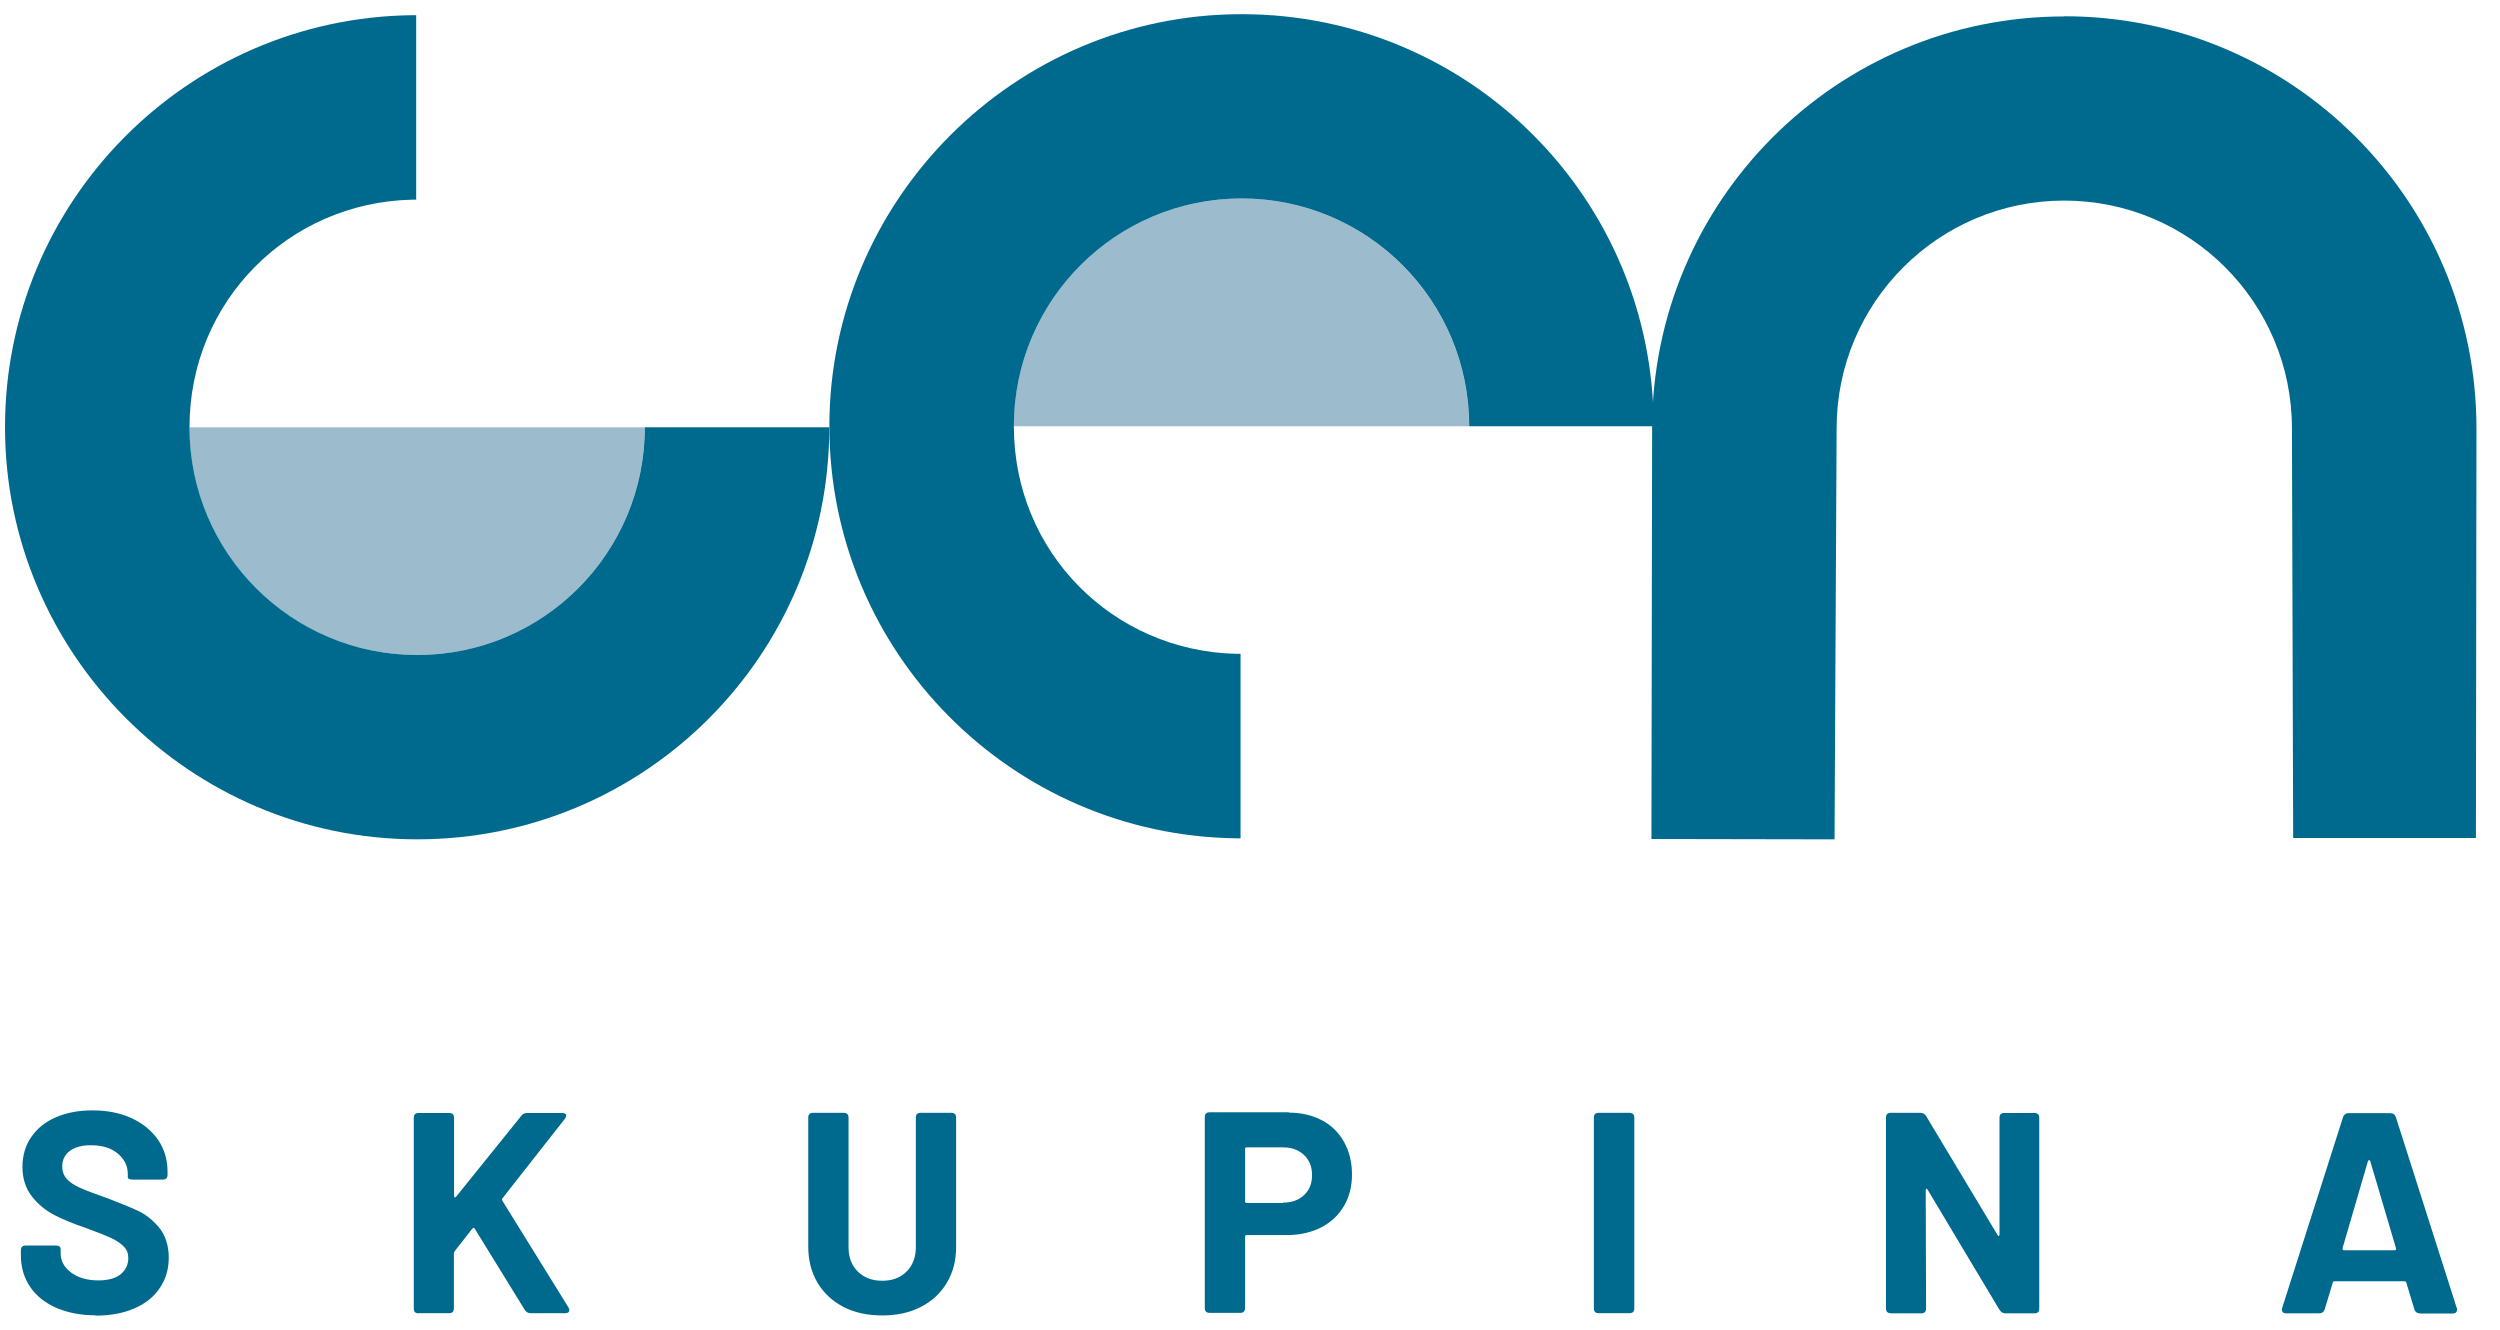
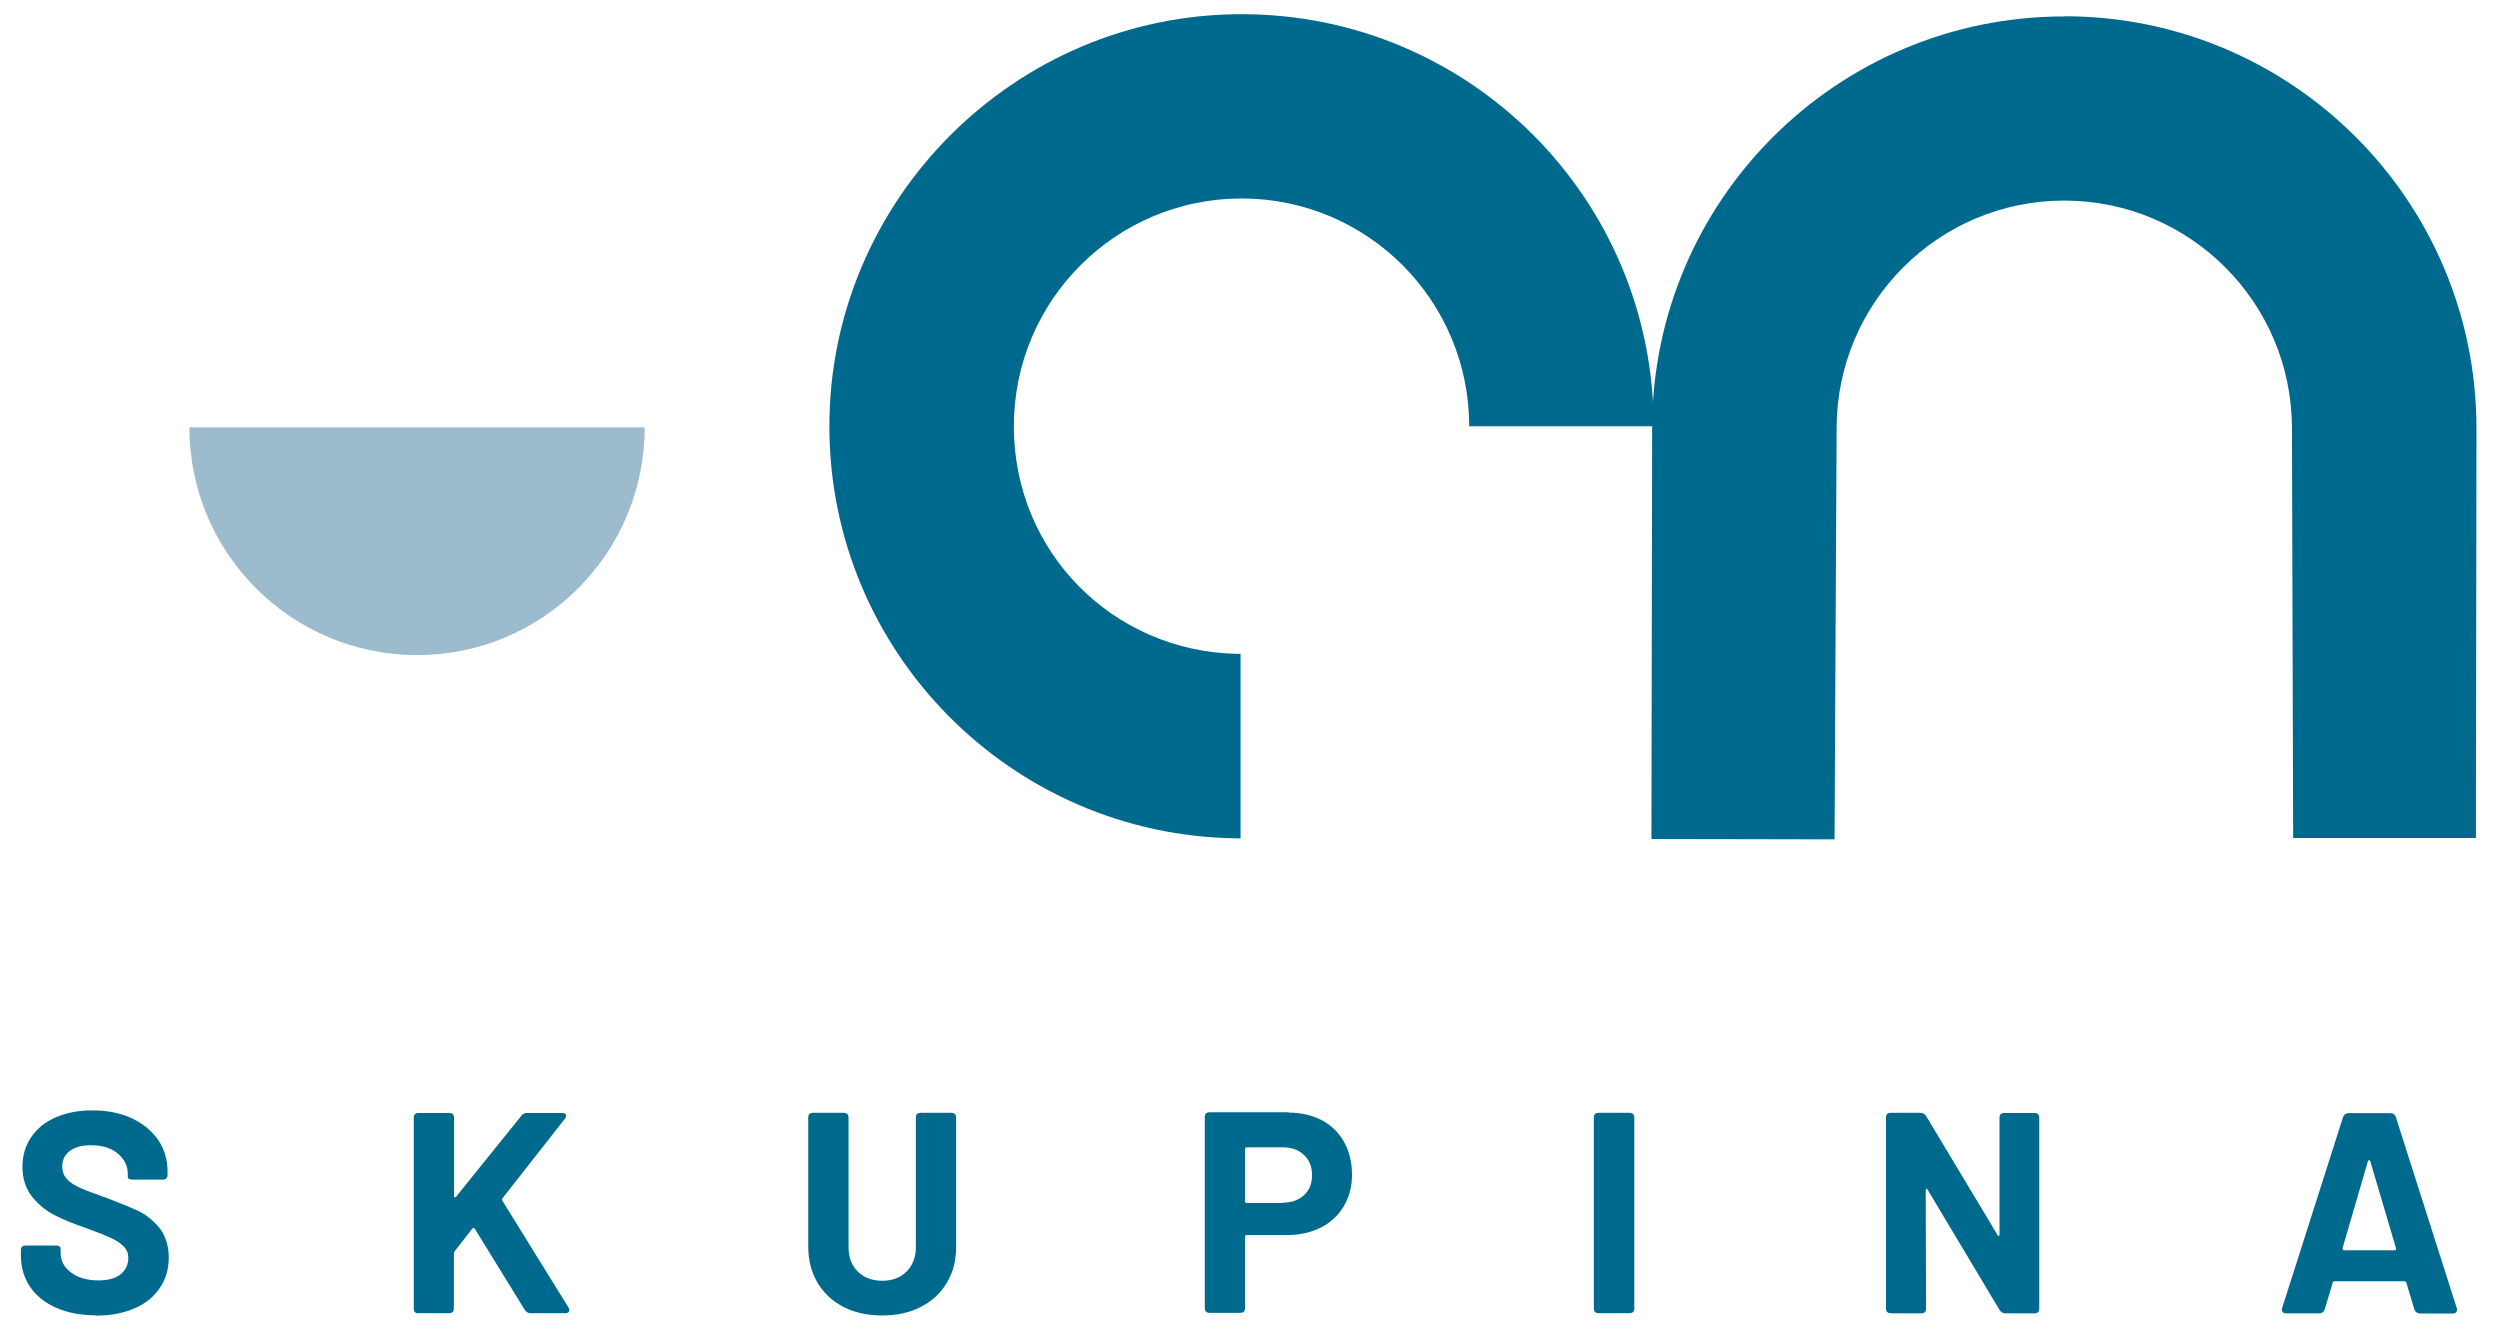
<svg xmlns="http://www.w3.org/2000/svg" width="94" height="50" viewBox="0 0 94 50" fill="none">
-   <path d="M55.237 16.027C55.237 11.293 51.408 7.464 46.681 7.464C41.953 7.464 38.117 11.293 38.117 16.027H55.237Z" fill="#9CBCCD" />
  <path d="M62.178 16.027H55.241C55.241 11.293 51.412 7.463 46.684 7.463C41.957 7.463 38.121 11.293 38.121 16.027C38.121 20.761 41.845 24.479 46.488 24.584H46.645V31.521H46.488C38.029 31.416 31.184 24.518 31.184 16.027C31.184 7.536 38.121 0.533 46.684 0.533C55.248 0.533 62.178 7.463 62.178 16.027Z" fill="#006A8E" />
  <path d="M77.621 0.611C86.177 0.611 93.115 7.549 93.115 16.105L93.095 31.508H86.223L86.177 16.105C86.177 11.378 82.342 7.542 77.614 7.542C72.886 7.542 69.057 11.378 69.057 16.105L68.979 31.56L62.094 31.547L62.12 16.112C62.12 7.555 69.057 0.618 77.614 0.618" fill="#006A8E" />
  <path d="M24.241 16.067C24.241 20.802 20.412 24.631 15.684 24.631C10.957 24.631 7.121 20.802 7.121 16.067H24.241Z" fill="#9CBCCD" />
  <path d="M88.078 46.937L89.035 43.658C89.035 43.658 89.068 43.619 89.081 43.619C89.095 43.619 89.114 43.632 89.121 43.658L90.091 46.937C90.098 46.989 90.078 47.009 90.039 47.009H88.137C88.091 47.009 88.078 46.983 88.085 46.937M90.976 49.389H92.222C92.275 49.389 92.314 49.376 92.34 49.349C92.367 49.323 92.386 49.291 92.386 49.245C92.386 49.218 92.386 49.192 92.373 49.179L90.085 42.006C90.052 41.907 89.98 41.855 89.881 41.855H88.301C88.203 41.855 88.131 41.907 88.098 42.006L85.809 49.179C85.79 49.238 85.79 49.284 85.823 49.323C85.849 49.363 85.895 49.382 85.96 49.382H87.206C87.305 49.382 87.377 49.33 87.409 49.231L87.711 48.228C87.711 48.196 87.737 48.176 87.777 48.176H90.412C90.445 48.176 90.472 48.196 90.478 48.228L90.78 49.231C90.812 49.33 90.885 49.382 90.983 49.382M71.096 49.382H72.237C72.361 49.382 72.42 49.323 72.42 49.199L72.407 44.753C72.407 44.753 72.414 44.707 72.433 44.701C72.453 44.694 72.466 44.701 72.479 44.733L75.181 49.251C75.24 49.336 75.312 49.382 75.397 49.382H76.492C76.617 49.382 76.676 49.323 76.676 49.199V42.032C76.676 41.914 76.617 41.848 76.492 41.848H75.364C75.24 41.848 75.181 41.907 75.181 42.032V46.419C75.181 46.419 75.174 46.465 75.154 46.471C75.135 46.478 75.122 46.471 75.109 46.438L72.42 41.96C72.368 41.881 72.296 41.842 72.204 41.842H71.096C70.971 41.842 70.912 41.901 70.912 42.025V49.192C70.912 49.317 70.971 49.376 71.096 49.376M60.113 49.376H61.267C61.391 49.376 61.45 49.317 61.45 49.192V42.025C61.45 41.907 61.391 41.842 61.267 41.842H60.113C59.988 41.842 59.929 41.901 59.929 42.025V49.192C59.929 49.317 59.988 49.376 60.113 49.376ZM48.238 45.232H46.881C46.835 45.232 46.815 45.212 46.815 45.166V43.206C46.815 43.16 46.835 43.14 46.881 43.14H48.238C48.566 43.14 48.835 43.238 49.031 43.429C49.235 43.619 49.333 43.874 49.333 44.189C49.333 44.504 49.235 44.746 49.031 44.937C48.828 45.127 48.566 45.219 48.238 45.219M48.461 41.822H45.484C45.359 41.822 45.3 41.881 45.3 42.006V49.179C45.3 49.304 45.359 49.363 45.484 49.363H46.632C46.756 49.363 46.815 49.304 46.815 49.179V46.504C46.815 46.458 46.835 46.438 46.881 46.438H48.395C48.874 46.438 49.3 46.34 49.667 46.156C50.035 45.966 50.323 45.697 50.526 45.356C50.73 45.015 50.835 44.615 50.835 44.163C50.835 43.711 50.736 43.297 50.539 42.943C50.343 42.589 50.067 42.314 49.707 42.124C49.346 41.934 48.933 41.835 48.461 41.835M33.17 49.461C33.721 49.461 34.206 49.356 34.626 49.14C35.045 48.923 35.373 48.622 35.603 48.228C35.839 47.835 35.95 47.389 35.95 46.878V42.025C35.95 41.907 35.891 41.842 35.767 41.842H34.619C34.495 41.842 34.436 41.901 34.436 42.025V46.891C34.436 47.271 34.318 47.579 34.088 47.809C33.852 48.045 33.55 48.156 33.17 48.156C32.79 48.156 32.482 48.038 32.252 47.809C32.016 47.573 31.905 47.271 31.905 46.891V42.025C31.905 41.907 31.846 41.842 31.721 41.842H30.573C30.449 41.842 30.39 41.901 30.39 42.025V46.878C30.39 47.389 30.508 47.835 30.737 48.228C30.974 48.622 31.295 48.923 31.714 49.14C32.134 49.356 32.619 49.461 33.17 49.461ZM15.735 49.376H16.883C17.007 49.376 17.066 49.317 17.066 49.192V47.114C17.066 47.114 17.079 47.068 17.099 47.041L17.755 46.202C17.755 46.202 17.787 46.169 17.807 46.169C17.827 46.169 17.846 46.182 17.853 46.202L19.735 49.258C19.787 49.336 19.859 49.376 19.951 49.376H21.256C21.354 49.376 21.407 49.336 21.407 49.258C21.407 49.225 21.394 49.192 21.374 49.159L18.889 45.147C18.869 45.114 18.869 45.081 18.889 45.061L21.236 42.071C21.276 42.019 21.289 41.98 21.289 41.953C21.289 41.914 21.276 41.888 21.243 41.875C21.217 41.855 21.177 41.848 21.125 41.848H19.82C19.722 41.848 19.643 41.888 19.597 41.96L17.145 45.002C17.145 45.002 17.112 45.029 17.099 45.022C17.079 45.015 17.073 44.996 17.073 44.969V42.032C17.073 41.914 17.014 41.848 16.889 41.848H15.742C15.617 41.848 15.558 41.907 15.558 42.032V49.199C15.558 49.323 15.617 49.382 15.742 49.382M3.592 49.468C4.149 49.468 4.634 49.376 5.047 49.199C5.46 49.022 5.782 48.766 6.005 48.432C6.234 48.104 6.345 47.717 6.345 47.284C6.345 46.851 6.227 46.465 5.998 46.176C5.762 45.888 5.5 45.678 5.205 45.533C4.909 45.396 4.51 45.232 4.011 45.042C3.552 44.884 3.211 44.753 2.995 44.655C2.778 44.556 2.615 44.445 2.503 44.32C2.398 44.196 2.339 44.045 2.339 43.868C2.339 43.619 2.431 43.422 2.621 43.278C2.811 43.133 3.074 43.061 3.415 43.061C3.847 43.061 4.182 43.166 4.431 43.376C4.68 43.586 4.805 43.842 4.805 44.143V44.248C4.805 44.32 4.864 44.353 4.988 44.353H6.116C6.241 44.353 6.3 44.294 6.3 44.169V44.065C6.3 43.606 6.182 43.199 5.939 42.852C5.696 42.504 5.362 42.235 4.936 42.038C4.503 41.842 4.018 41.75 3.474 41.75C2.962 41.75 2.51 41.835 2.11 42.006C1.71 42.176 1.402 42.425 1.179 42.747C0.956 43.068 0.844 43.448 0.844 43.874C0.844 44.301 0.962 44.681 1.192 44.976C1.421 45.271 1.703 45.507 2.031 45.678C2.359 45.848 2.772 46.019 3.257 46.182C3.69 46.34 3.998 46.465 4.195 46.556C4.385 46.648 4.542 46.753 4.654 46.871C4.772 46.989 4.824 47.133 4.824 47.304C4.824 47.54 4.732 47.743 4.549 47.901C4.365 48.058 4.083 48.143 3.703 48.143C3.283 48.143 2.936 48.045 2.674 47.848C2.411 47.651 2.28 47.409 2.28 47.12V46.969C2.28 46.878 2.221 46.832 2.097 46.832H0.969C0.844 46.832 0.785 46.891 0.785 47.015V47.199C0.785 47.651 0.903 48.045 1.133 48.386C1.362 48.727 1.69 48.982 2.11 49.172C2.536 49.356 3.021 49.455 3.585 49.455" fill="#006A8E" />
-   <path d="M31.182 16.065H24.245C24.245 20.799 20.416 24.628 15.688 24.628C10.961 24.628 7.125 20.799 7.125 16.065C7.125 11.331 10.849 7.613 15.492 7.508H15.649V0.571H15.492C7.026 0.676 0.188 7.574 0.188 16.065C0.188 24.556 7.125 31.559 15.688 31.559C24.252 31.559 31.182 24.628 31.182 16.065Z" fill="#006A8E" />
</svg>